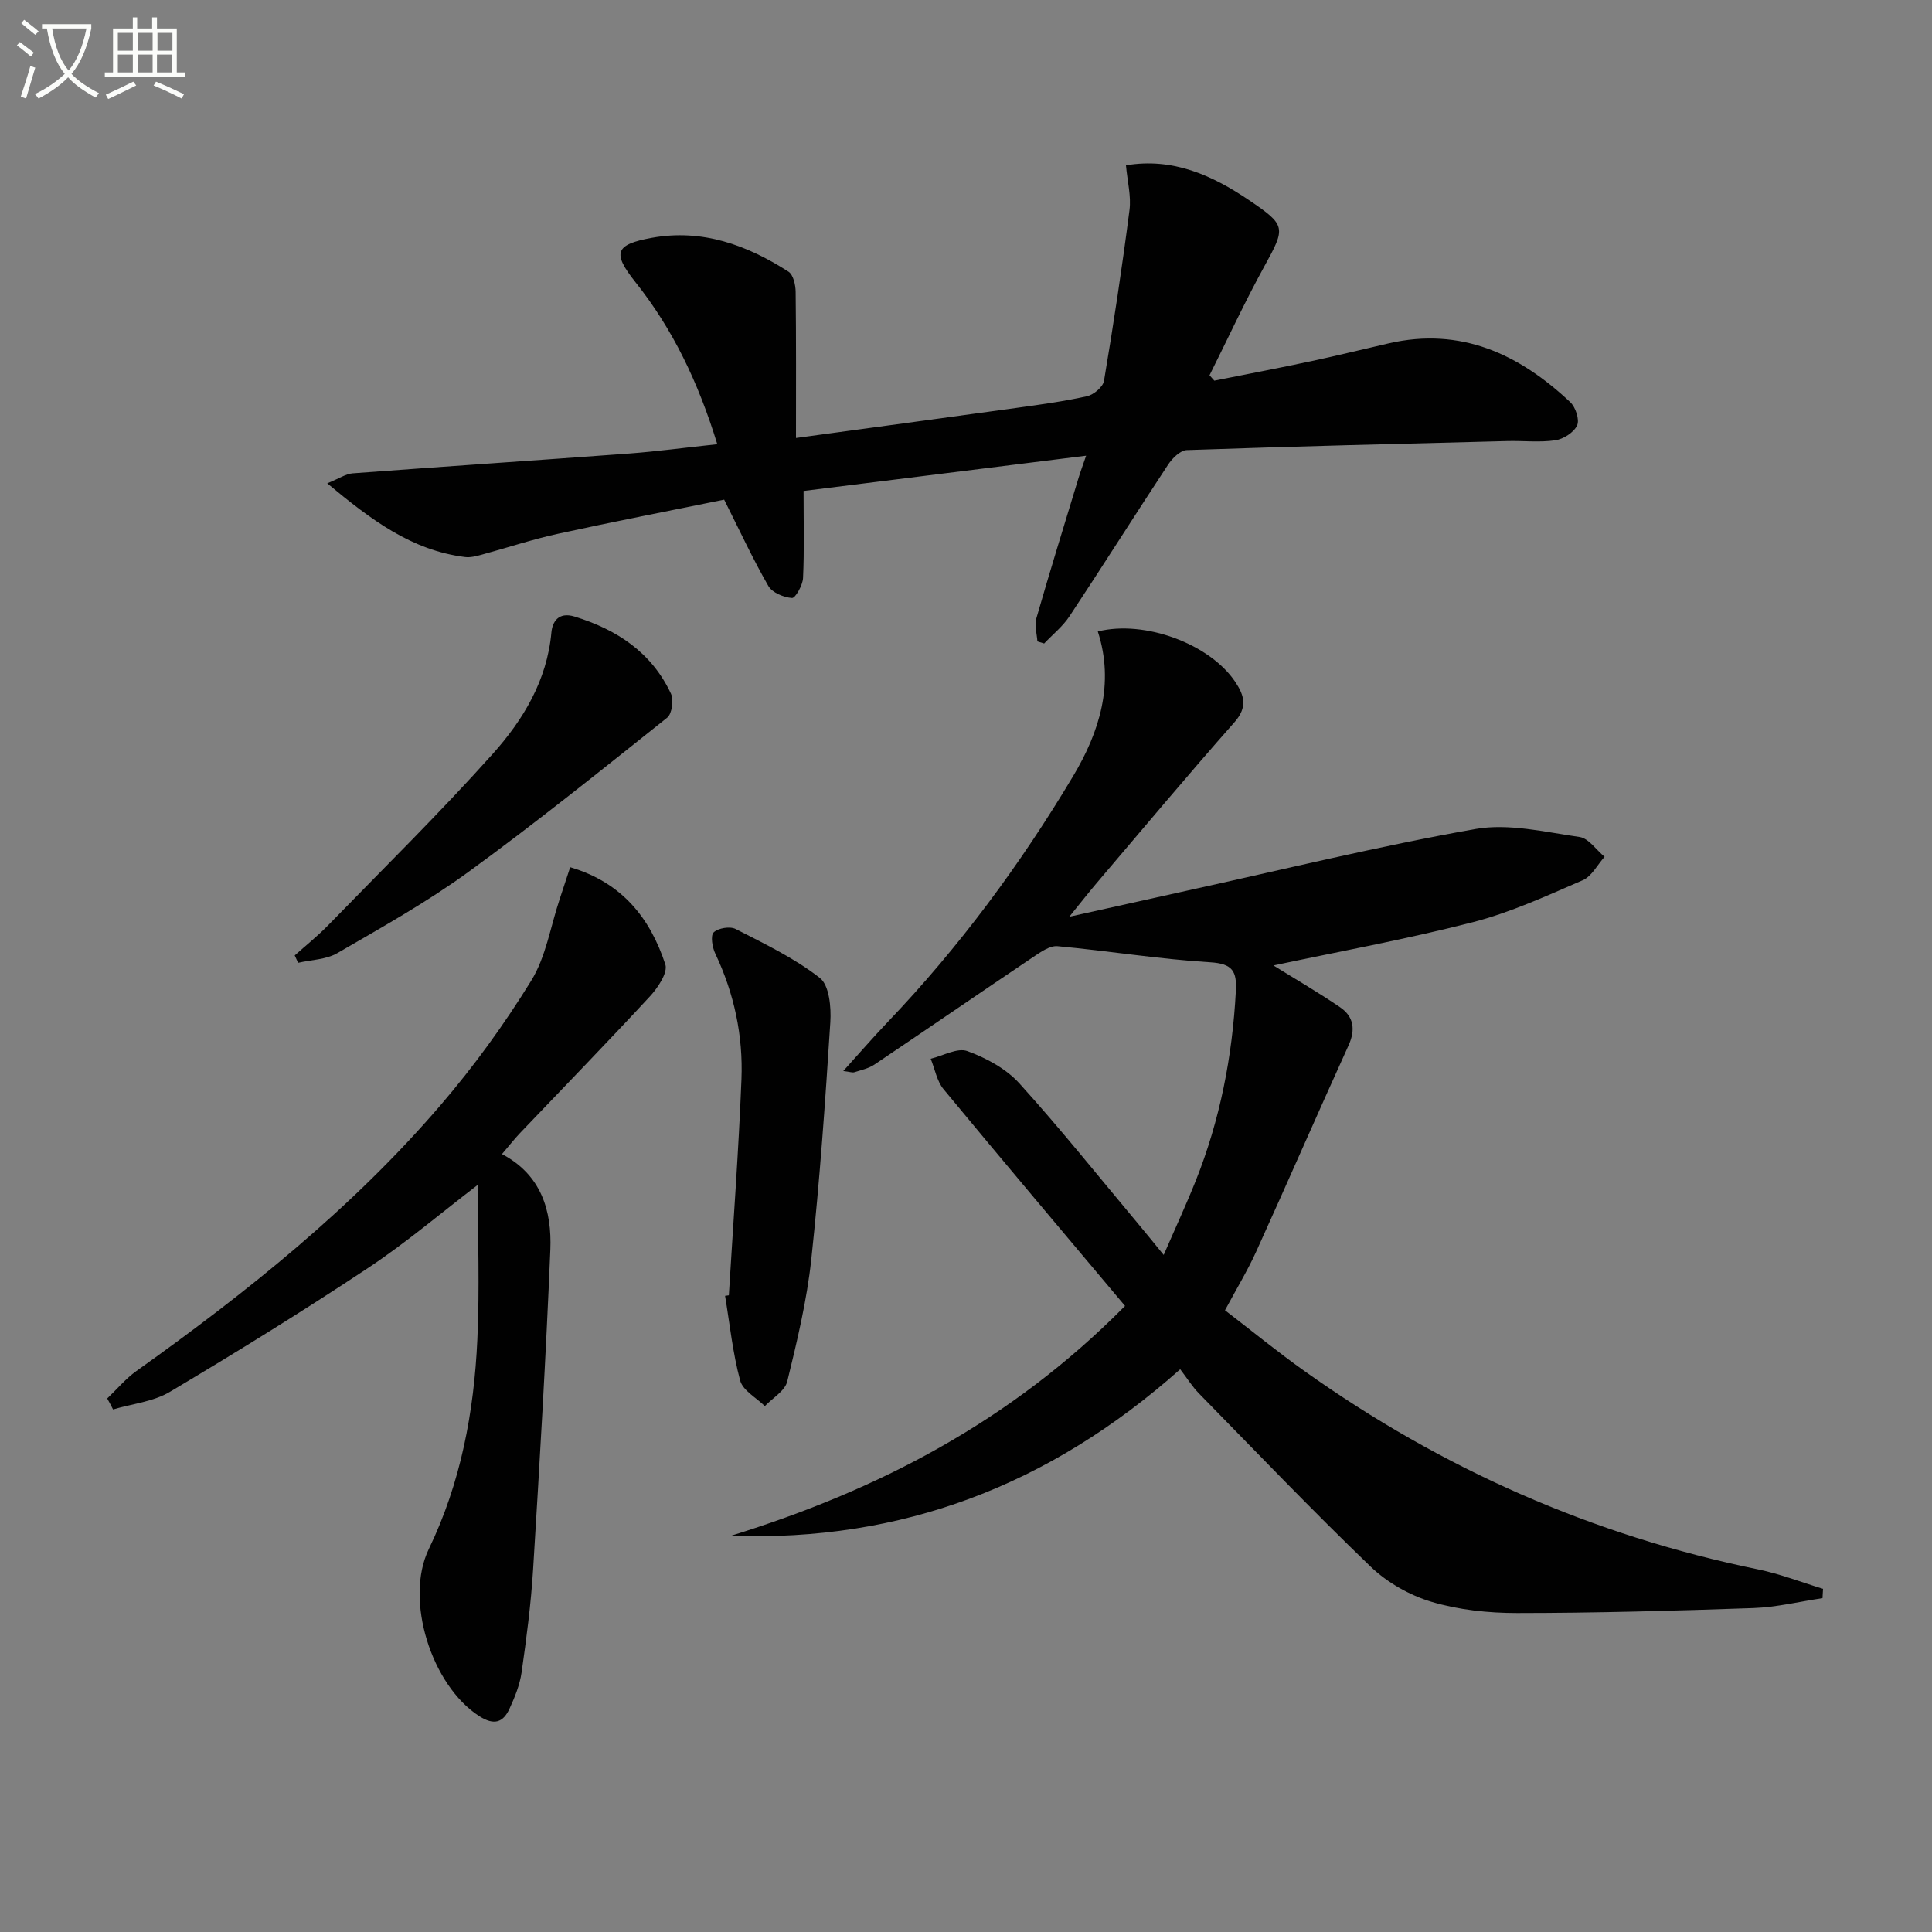
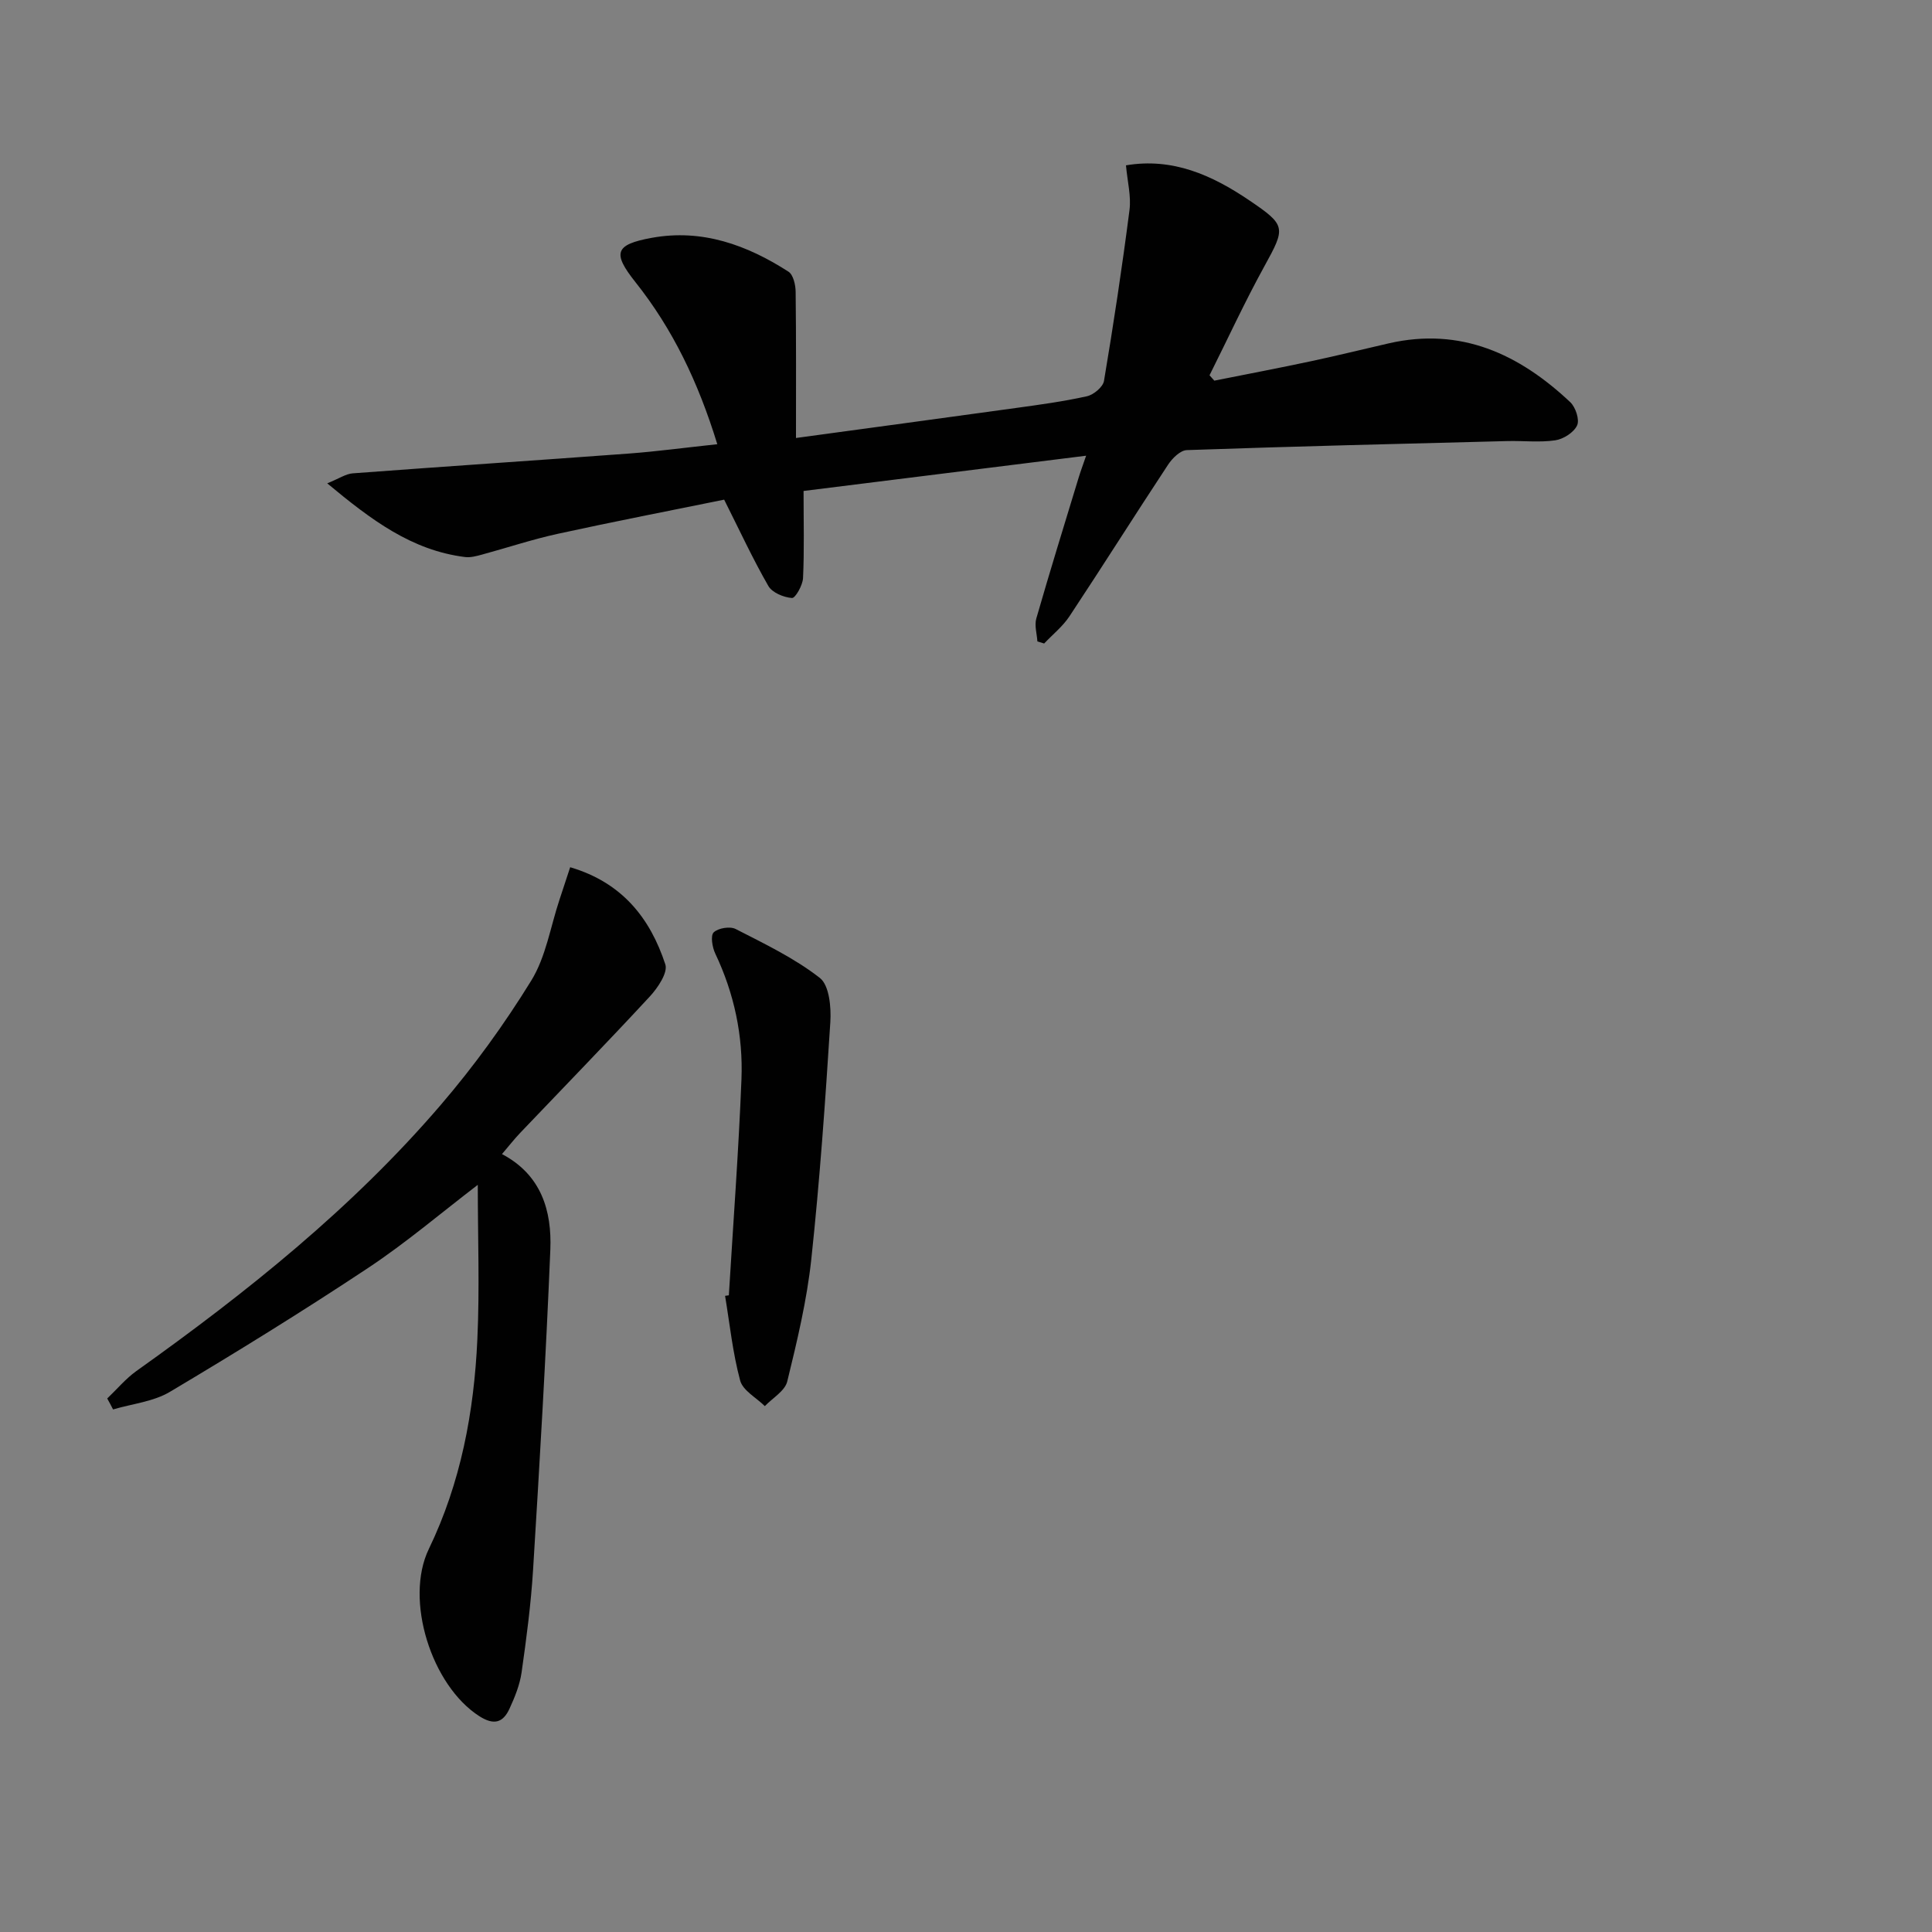
<svg xmlns="http://www.w3.org/2000/svg" enable-background="new 0 0 400 400" viewBox="0 0 400 400">
  <rect x="0" y="0" width="400" height="400" fill="#808080" stroke="none" />
-   <path d="m6.4 11.7c-1-.8-1.9-1.6-2.9-2.3l.6-.7c.9.7 1.9 1.4 2.9 2.2zm-2.1 8.3c.7-2.1 1.4-4.2 2-6.4.2.1.6.3 1 .4-.7 2.3-1.3 4.4-1.9 6.4zm3-12.8c-1.1-.9-2.1-1.7-2.9-2.4l.6-.7c1 .8 2 1.5 3 2.4zm1.4-1.3v-.9h10.2v.9c-.9 4.2-2.3 7.3-4.1 9.4 1.3 1.4 3.2 2.7 5.7 4-.2.2-.4.5-.7.9-2.5-1.4-4.4-2.7-5.7-4.2-1.4 1.5-3.5 3-6.1 4.4 0 0 0 0-.1-.1-.3-.4-.5-.7-.7-.8 2.7-1.3 4.7-2.8 6.2-4.2-1.8-2.2-3-5.3-3.7-9.4zm9.2 0h-7.1c.6 3.8 1.7 6.7 3.4 8.7 1.7-2 2.9-4.8 3.7-8.7z" fill="#fbfcfa" />
-   <path d="m31.6 3.6h.9v2.3h4.1v9.1h1.7v.9h-16.6v-.9h1.7v-9.1h4.1v-2.3h.9v2.3h3.1v-2.3zm-4 13.3.6.8c-1.9.9-3.8 1.9-5.8 2.8-.2-.3-.3-.6-.5-.9 2-.9 3.9-1.8 5.7-2.7zm-3.2-10.1v3.7h3.1v-3.7zm0 4.5v3.7h3.1v-3.7zm4.1-4.5v3.7h3.1v-3.7zm0 4.5v3.7h3.1v-3.7zm9.1 9.1c-2.1-1.1-4.1-2-5.8-2.7l.5-.8c2.2.9 4.1 1.8 5.8 2.6zm-1.9-13.6h-3.1v3.7h3.1zm-3.2 4.5v3.7h3.1v-3.7z" fill="#fbfcfa" />
  <g fill="#010101">
-     <path d="m232.93 270.38c-12.67-15.08-25.21-29.91-37.58-44.88-1.39-1.68-1.79-4.18-2.66-6.3 2.56-.61 5.54-2.34 7.6-1.58 3.91 1.43 8.01 3.64 10.76 6.68 8.6 9.5 16.6 19.53 24.83 29.36 1.49 1.78 2.94 3.58 5.05 6.16 2.38-5.49 4.64-10.36 6.63-15.34 5.03-12.61 7.59-25.74 8.31-39.29.22-4.07-.64-5.68-5.32-5.96-10.56-.64-21.04-2.36-31.59-3.33-1.58-.15-3.46 1.18-4.96 2.18-11.01 7.4-21.94 14.92-32.95 22.32-1.2.81-2.75 1.14-4.16 1.59-.42.13-.96-.09-2.3-.25 3.32-3.66 6.19-6.99 9.23-10.17 14.79-15.49 27.47-32.63 38.4-50.95 5.38-9.01 8.58-19.07 5.07-29.88 9.68-2.43 23.18 2.56 28.45 10.43 1.87 2.79 2.61 5.22-.14 8.34-9.7 10.97-19.09 22.22-28.59 33.37-1.6 1.88-3.11 3.83-5.63 6.93 8.93-1.98 16.56-3.69 24.2-5.37 19.94-4.37 39.8-9.25 59.88-12.8 6.89-1.22 14.41.63 21.57 1.65 1.88.27 3.46 2.68 5.18 4.1-1.49 1.66-2.67 4.06-4.54 4.86-7.45 3.22-14.92 6.67-22.73 8.68-13.87 3.56-28 6.13-41.29 8.96 4.18 2.6 9.11 5.45 13.8 8.65 2.82 1.92 3.24 4.63 1.75 7.9-6.45 14.19-12.67 28.49-19.12 42.69-1.78 3.92-4.03 7.62-6.46 12.15 5.49 4.21 10.85 8.6 16.48 12.6 28.41 20.22 59.65 34.02 93.86 41.04 4.58.94 8.99 2.66 13.48 4.03-.04.64-.07 1.29-.11 1.93-4.76.71-9.51 1.88-14.3 2.05-16.3.57-32.62 1.02-48.93 1.03-5.93 0-12.07-.64-17.71-2.32-4.56-1.36-9.21-4.01-12.64-7.31-12.12-11.66-23.76-23.82-35.53-35.84-1.39-1.42-2.46-3.16-3.87-5-27.11 24.1-57.73 35.72-93.03 34.48 30.35-9.41 57.84-23.55 81.61-47.59z" />
    <path d="m148.51 91.97c-3.96-12.88-9.23-23.85-16.96-33.57-4.77-6.01-4.28-7.76 3.39-9.16 10.42-1.9 19.71 1.48 28.31 7.01.99.64 1.46 2.72 1.48 4.15.12 9.91.07 19.82.07 30.28 15.68-2.14 30.61-4.14 45.52-6.21 4.93-.68 9.87-1.35 14.72-2.43 1.39-.31 3.32-1.92 3.53-3.18 1.98-11.76 3.76-23.55 5.28-35.38.37-2.87-.43-5.89-.73-9.25 9.68-1.63 17.81 2.03 25.5 7.23 7.7 5.21 7.58 5.63 3.15 13.68-4.06 7.37-7.58 15.03-11.35 22.56.33.37.66.74.99 1.11 6.7-1.34 13.42-2.61 20.1-4.04 5.35-1.14 10.67-2.46 16-3.68 14.95-3.43 27.03 2.23 37.6 12.18 1.1 1.04 1.96 3.63 1.41 4.81-.67 1.45-2.82 2.83-4.51 3.08-3.26.48-6.64.07-9.97.16-22.11.56-44.23 1.1-66.33 1.87-1.35.05-3.01 1.7-3.88 3.03-6.87 10.41-13.51 20.96-20.39 31.35-1.4 2.12-3.49 3.79-5.26 5.66-.47-.14-.93-.29-1.4-.43-.1-1.59-.64-3.31-.22-4.76 2.8-9.73 5.79-19.4 8.74-29.08.37-1.23.82-2.43 1.57-4.61-19.93 2.49-39.14 4.88-58.5 7.3 0 6.5.16 12.28-.11 18.03-.07 1.49-1.6 4.19-2.29 4.13-1.72-.13-4.09-1.1-4.89-2.49-3.21-5.58-5.93-11.46-9.15-17.87-11.11 2.26-22.79 4.52-34.4 7.06-5.33 1.16-10.52 2.9-15.8 4.33-1.11.3-2.33.63-3.44.49-11.05-1.38-19.42-7.67-28.54-15.26 2.5-1.01 3.86-1.97 5.29-2.07 19.06-1.43 38.13-2.69 57.2-4.1 5.75-.43 11.49-1.21 18.27-1.93z" />
    <path d="m22.2 289.54c2-1.9 3.8-4.08 6.02-5.67 22.84-16.27 44.69-33.72 63.01-55.08 6.9-8.04 13.19-16.73 18.75-25.75 3.04-4.92 3.98-11.14 5.86-16.78.72-2.15 1.42-4.3 2.21-6.71 10.79 3.18 16.57 10.59 19.7 20.12.56 1.71-1.57 4.87-3.22 6.65-8.82 9.53-17.88 18.84-26.84 28.24-1.24 1.3-2.35 2.74-3.76 4.38 8.16 4.3 10.34 11.75 10.01 19.81-.91 22.09-2.21 44.16-3.57 66.22-.44 7.12-1.37 14.21-2.38 21.28-.37 2.58-1.4 5.12-2.5 7.51-1.33 2.89-3.2 3.51-6.26 1.55-9.89-6.34-15.53-24.08-10.45-34.6 6.63-13.73 9.36-28.37 10.05-43.39.49-10.55.09-21.14.09-32.01-7.5 5.73-14.81 11.97-22.76 17.24-13.42 8.9-27.14 17.38-40.99 25.62-3.43 2.04-7.81 2.47-11.76 3.64-.38-.75-.79-1.51-1.21-2.27z" />
    <path d="m150.9 268.18c.9-14.9 2.02-29.79 2.61-44.7.36-9.03-1.5-17.79-5.42-26.05-.62-1.3-1.02-3.72-.33-4.39.93-.9 3.38-1.3 4.55-.7 5.99 3.07 12.17 6.03 17.43 10.13 1.96 1.53 2.37 6.09 2.17 9.18-1.04 16.38-2.19 32.77-3.94 49.08-.92 8.52-2.94 16.95-4.98 25.29-.48 1.96-3.03 3.42-4.64 5.1-1.77-1.75-4.55-3.22-5.11-5.3-1.54-5.71-2.15-11.67-3.12-17.53.25-.03.51-.07.78-.11z" />
-     <path d="m61.02 197.81c2.29-2.05 4.7-3.97 6.84-6.16 11.46-11.78 23.2-23.32 34.15-35.56 6.28-7.02 11.24-15.17 12.15-25.13.19-2.14 1.4-4.35 4.79-3.31 8.81 2.71 15.96 7.44 19.96 15.96.61 1.3.22 4.18-.78 4.98-13.62 10.85-27.2 21.79-41.28 32.03-8.55 6.21-17.86 11.41-27.02 16.72-2.31 1.34-5.39 1.37-8.11 2-.24-.52-.47-1.02-.7-1.53z" />
  </g>
</svg>